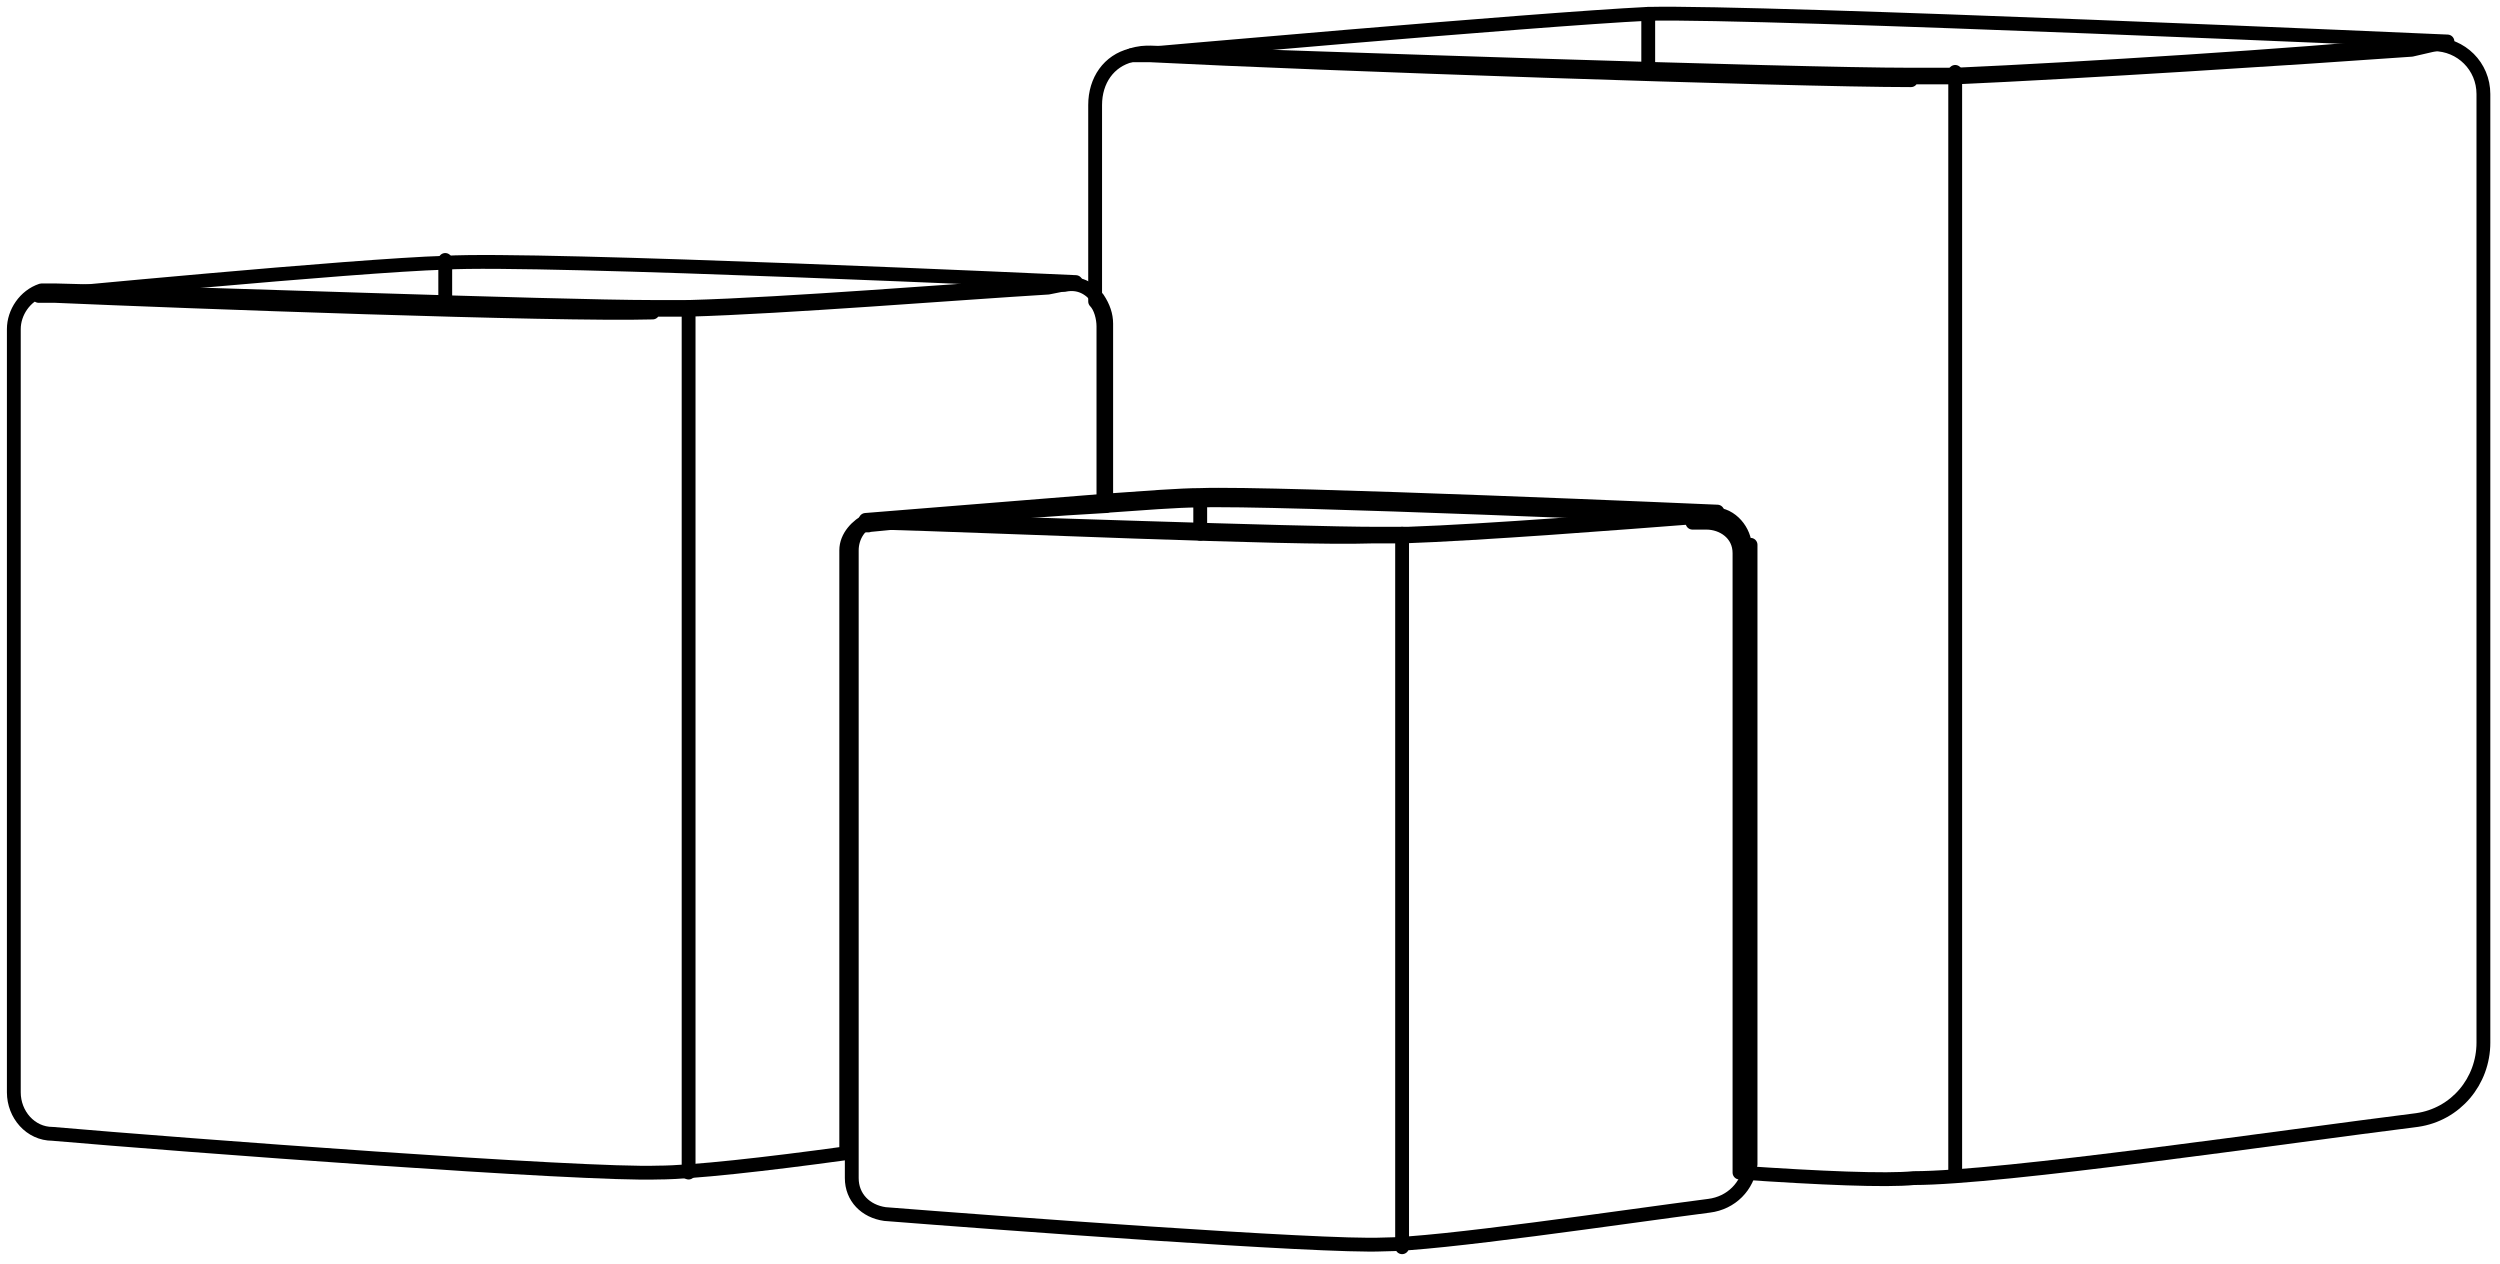
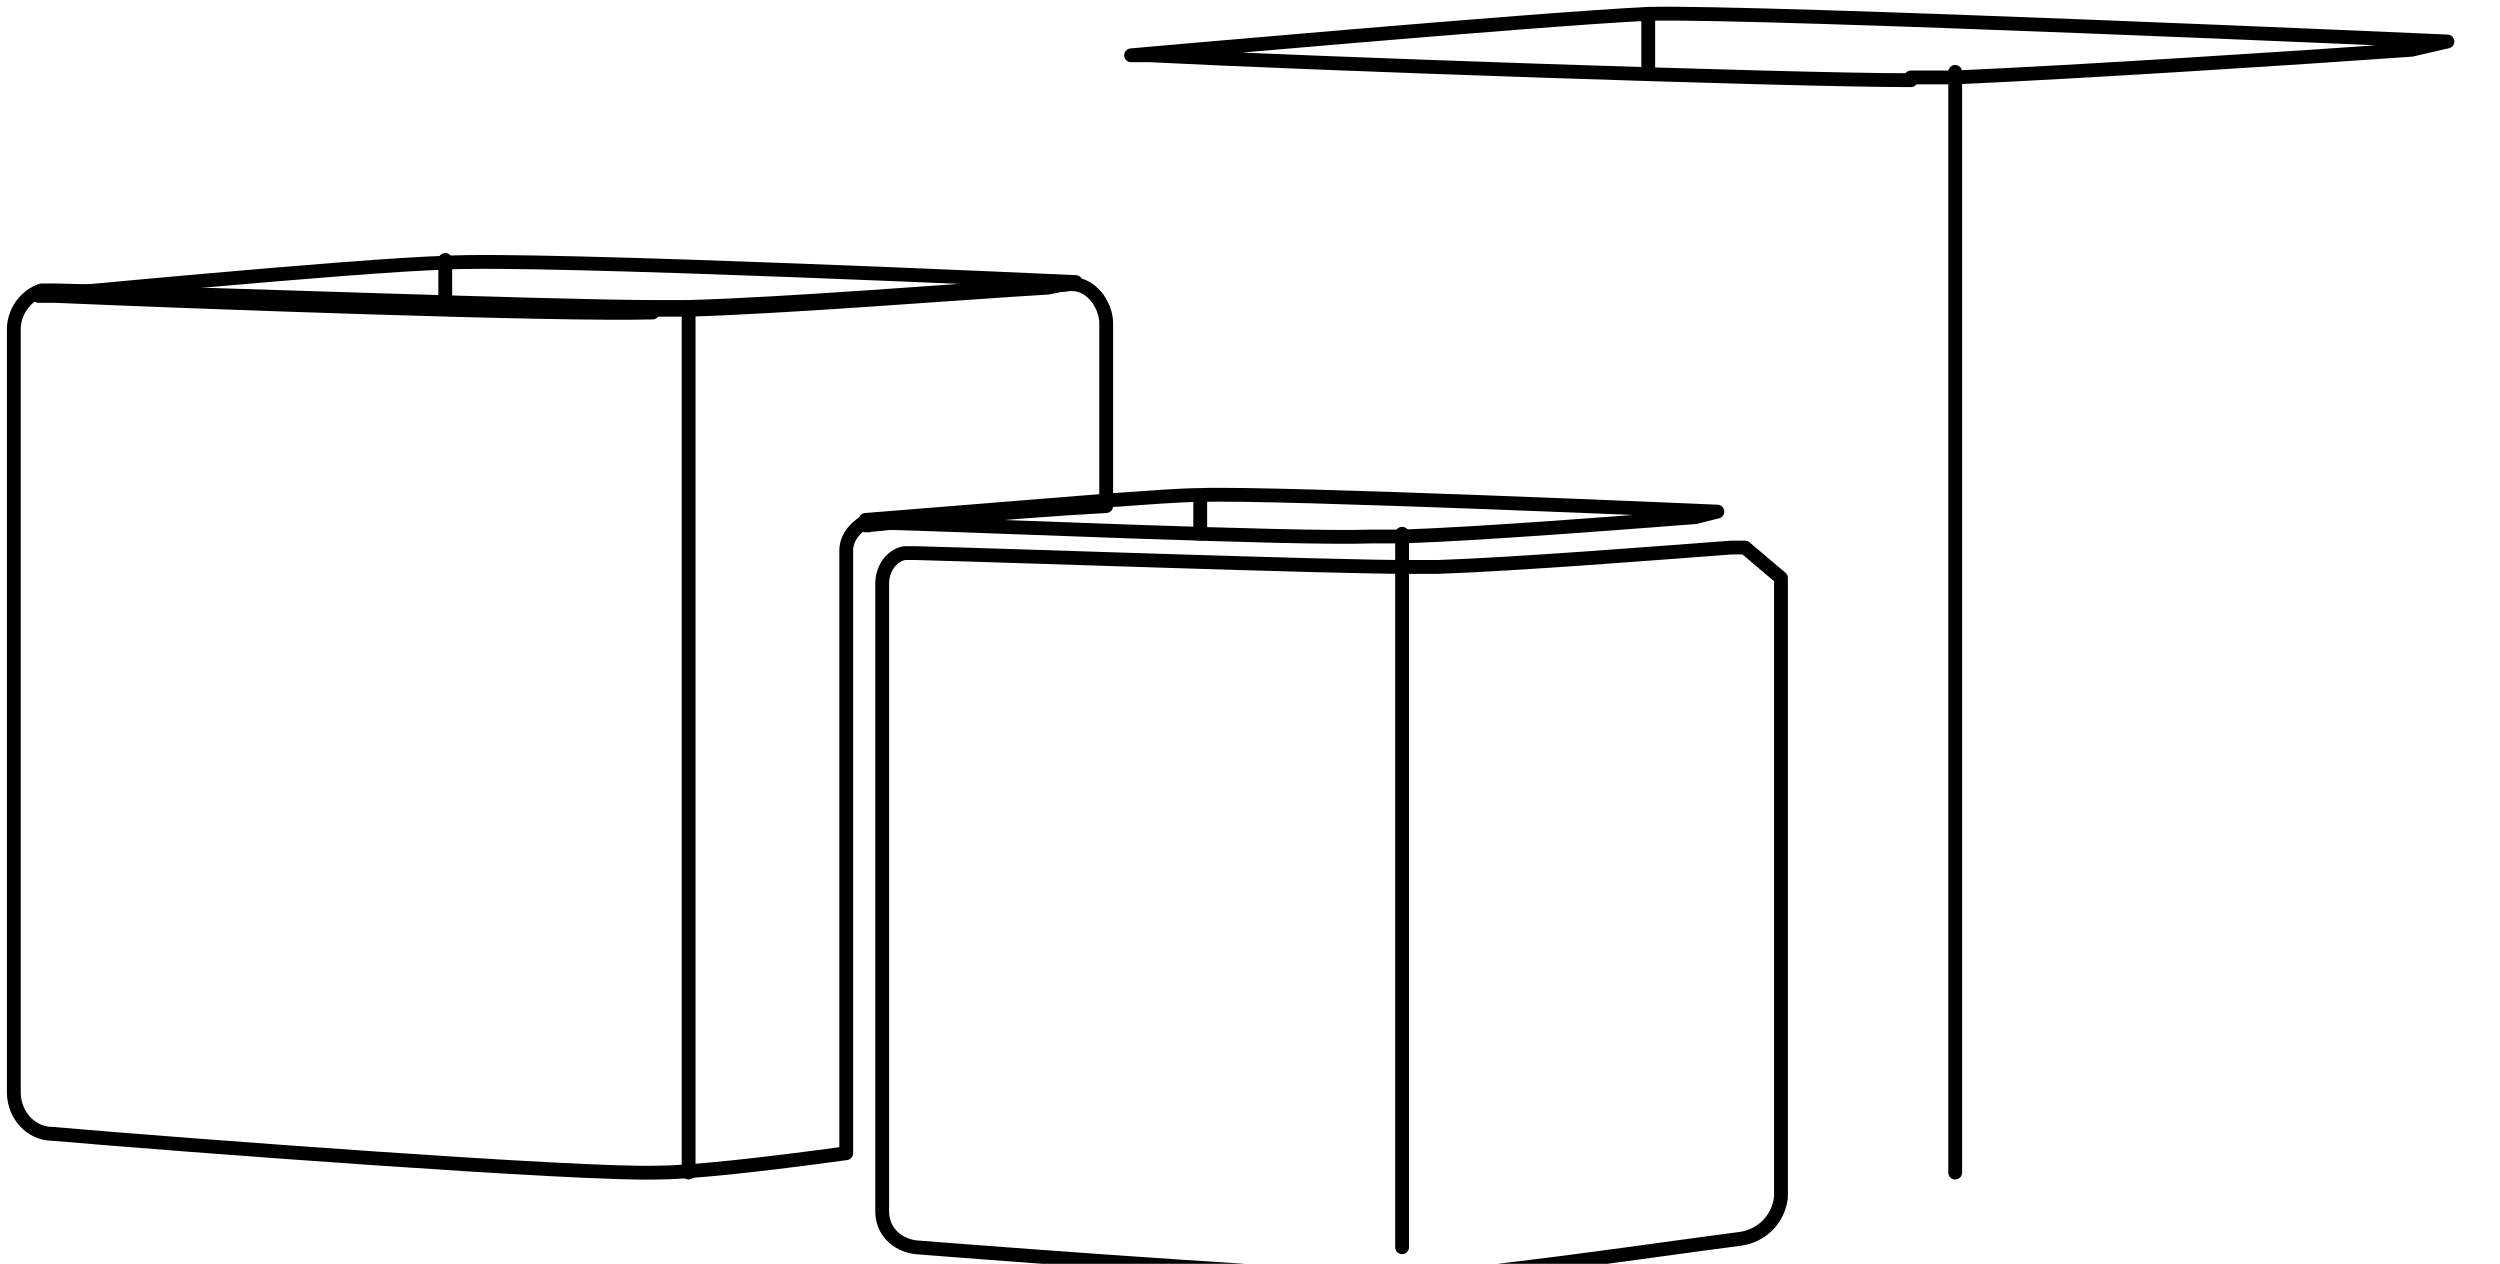
<svg xmlns="http://www.w3.org/2000/svg" id="_Слой_1" data-name="Слой_1" version="1.1" viewBox="0 0 90.4 45.7">
  <defs>
    <style>
      .st0, .st1 {
        fill: none;
        stroke: #000;
        stroke-linejoin: round;
        stroke-width: .5px;
      }

      .st1 {
        stroke-linecap: round;
      }
    </style>
  </defs>
  <g id="_Слой_2" data-name="Слой_2">
    <g id="_Числа" data-name="Числа">
      <g id="_60_130_14_302_Изображение">
        <path class="st0" d="M69.1,2.8h1.6c4.5-.2,12.3-.7,16.5-1l1.3-.3s-24.8-1.1-28.9-1h0c-4.1.2-18.7,1.5-18.7,1.5h.1c.2,0,.4,0,.6,0,5.8.3,23.1.9,27.5.9Z" />
-         <path class="st0" d="M88,1.6h-.8c-4.1.4-12,.9-16.5,1.1h-1.6c-4.4,0-21.7-.6-27.5-.8-.2,0-.4,0-.7.1-.8.2-1.3.9-1.3,1.8v7.1c.2.2.3.6.3.9v6.5c1.4-.1,2.7-.2,3.4-.2,2.7-.1,18.7.6,18.7.6l-.8.2h.5c.6,0,1.2.4,1.2,1.1,0,0,0,0,0,0v22.1c0,0,0,.2,0,.3,2.9.2,5.3.3,6.3.2,3.2,0,13.4-1.5,18.2-2.1,1.4-.2,2.4-1.4,2.4-2.8V3.4c0-1-.8-1.8-1.8-1.8,0,0,0,0-.1,0Z" />
        <line class="st1" x1="59.6" y1=".5" x2="59.6" y2="2.5" />
        <line class="st1" x1="70.7" y1="2.6" x2="70.7" y2="2.7" />
        <line class="st1" x1="70.7" y1="2.7" x2="70.7" y2="42.4" />
        <path class="st0" d="M23.6,11.2h1.3c3.5-.1,9.7-.6,13-.8l1-.2s-19.5-.9-22.8-.7h0c-3.3.1-14.7,1.2-14.7,1.2h.1c.2,0,.3,0,.5,0,4.6.2,18.1.7,21.6.6Z" />
        <path class="st0" d="M31.4,19h-.1s5-.5,8.7-.7v-6.6c0-.3-.1-.6-.3-.9-.3-.4-.7-.6-1.2-.5h-.6c-3.3.2-9.4.7-13,.8h-1.3c-3.5,0-17.1-.5-21.6-.6-.2,0-.3,0-.5,0-.6.2-1,.8-1,1.4v27.6c0,.8.6,1.5,1.4,1.5,4.6.4,19.2,1.5,21.9,1.4,1.2,0,3.9-.3,6.8-.7v-21.8c0-.5.4-.9.8-1.1Z" />
        <line class="st1" x1="16.1" y1="9.4" x2="16.1" y2="11" />
        <line class="st1" x1="24.9" y1="11.2" x2="24.9" y2="11.1" />
        <line class="st1" x1="24.9" y1="11.2" x2="24.9" y2="42.4" />
        <path class="st0" d="M31.3,18.9h.1c.1,0,.3,0,.4,0,3.8.1,14.9.6,17.8.5h1.1c2.9-.1,8-.5,10.6-.7l.8-.2s-16-.7-18.7-.6h0c-.7,0-2,.1-3.4.2-3.7.3-8.7.7-8.7.7Z" />
-         <path class="st0" d="M63.1,19.8c0-.6-.5-1.2-1.1-1.2,0,0,0,0,0,0h-.5c-2.7.2-7.7.6-10.6.7h-1.1c-2.9,0-14-.4-17.8-.5-.1,0-.3,0-.4,0-.5.1-.8.6-.8,1.1v22.7c0,.7.5,1.2,1.2,1.3,3.8.3,15.8,1.2,18,1.1,2,0,8.7-1,11.8-1.4.8-.1,1.4-.7,1.5-1.5,0,0,0-.2,0-.3v-22.1Z" />
+         <path class="st0" d="M63.1,19.8h-.5c-2.7.2-7.7.6-10.6.7h-1.1c-2.9,0-14-.4-17.8-.5-.1,0-.3,0-.4,0-.5.1-.8.6-.8,1.1v22.7c0,.7.5,1.2,1.2,1.3,3.8.3,15.8,1.2,18,1.1,2,0,8.7-1,11.8-1.4.8-.1,1.4-.7,1.5-1.5,0,0,0-.2,0-.3v-22.1Z" />
        <line class="st1" x1="43.4" y1="18" x2="43.4" y2="19.3" />
        <line class="st1" x1="50.7" y1="19.3" x2="50.7" y2="19.4" />
        <line class="st1" x1="50.7" y1="19.4" x2="50.7" y2="45.1" />
      </g>
    </g>
  </g>
</svg>